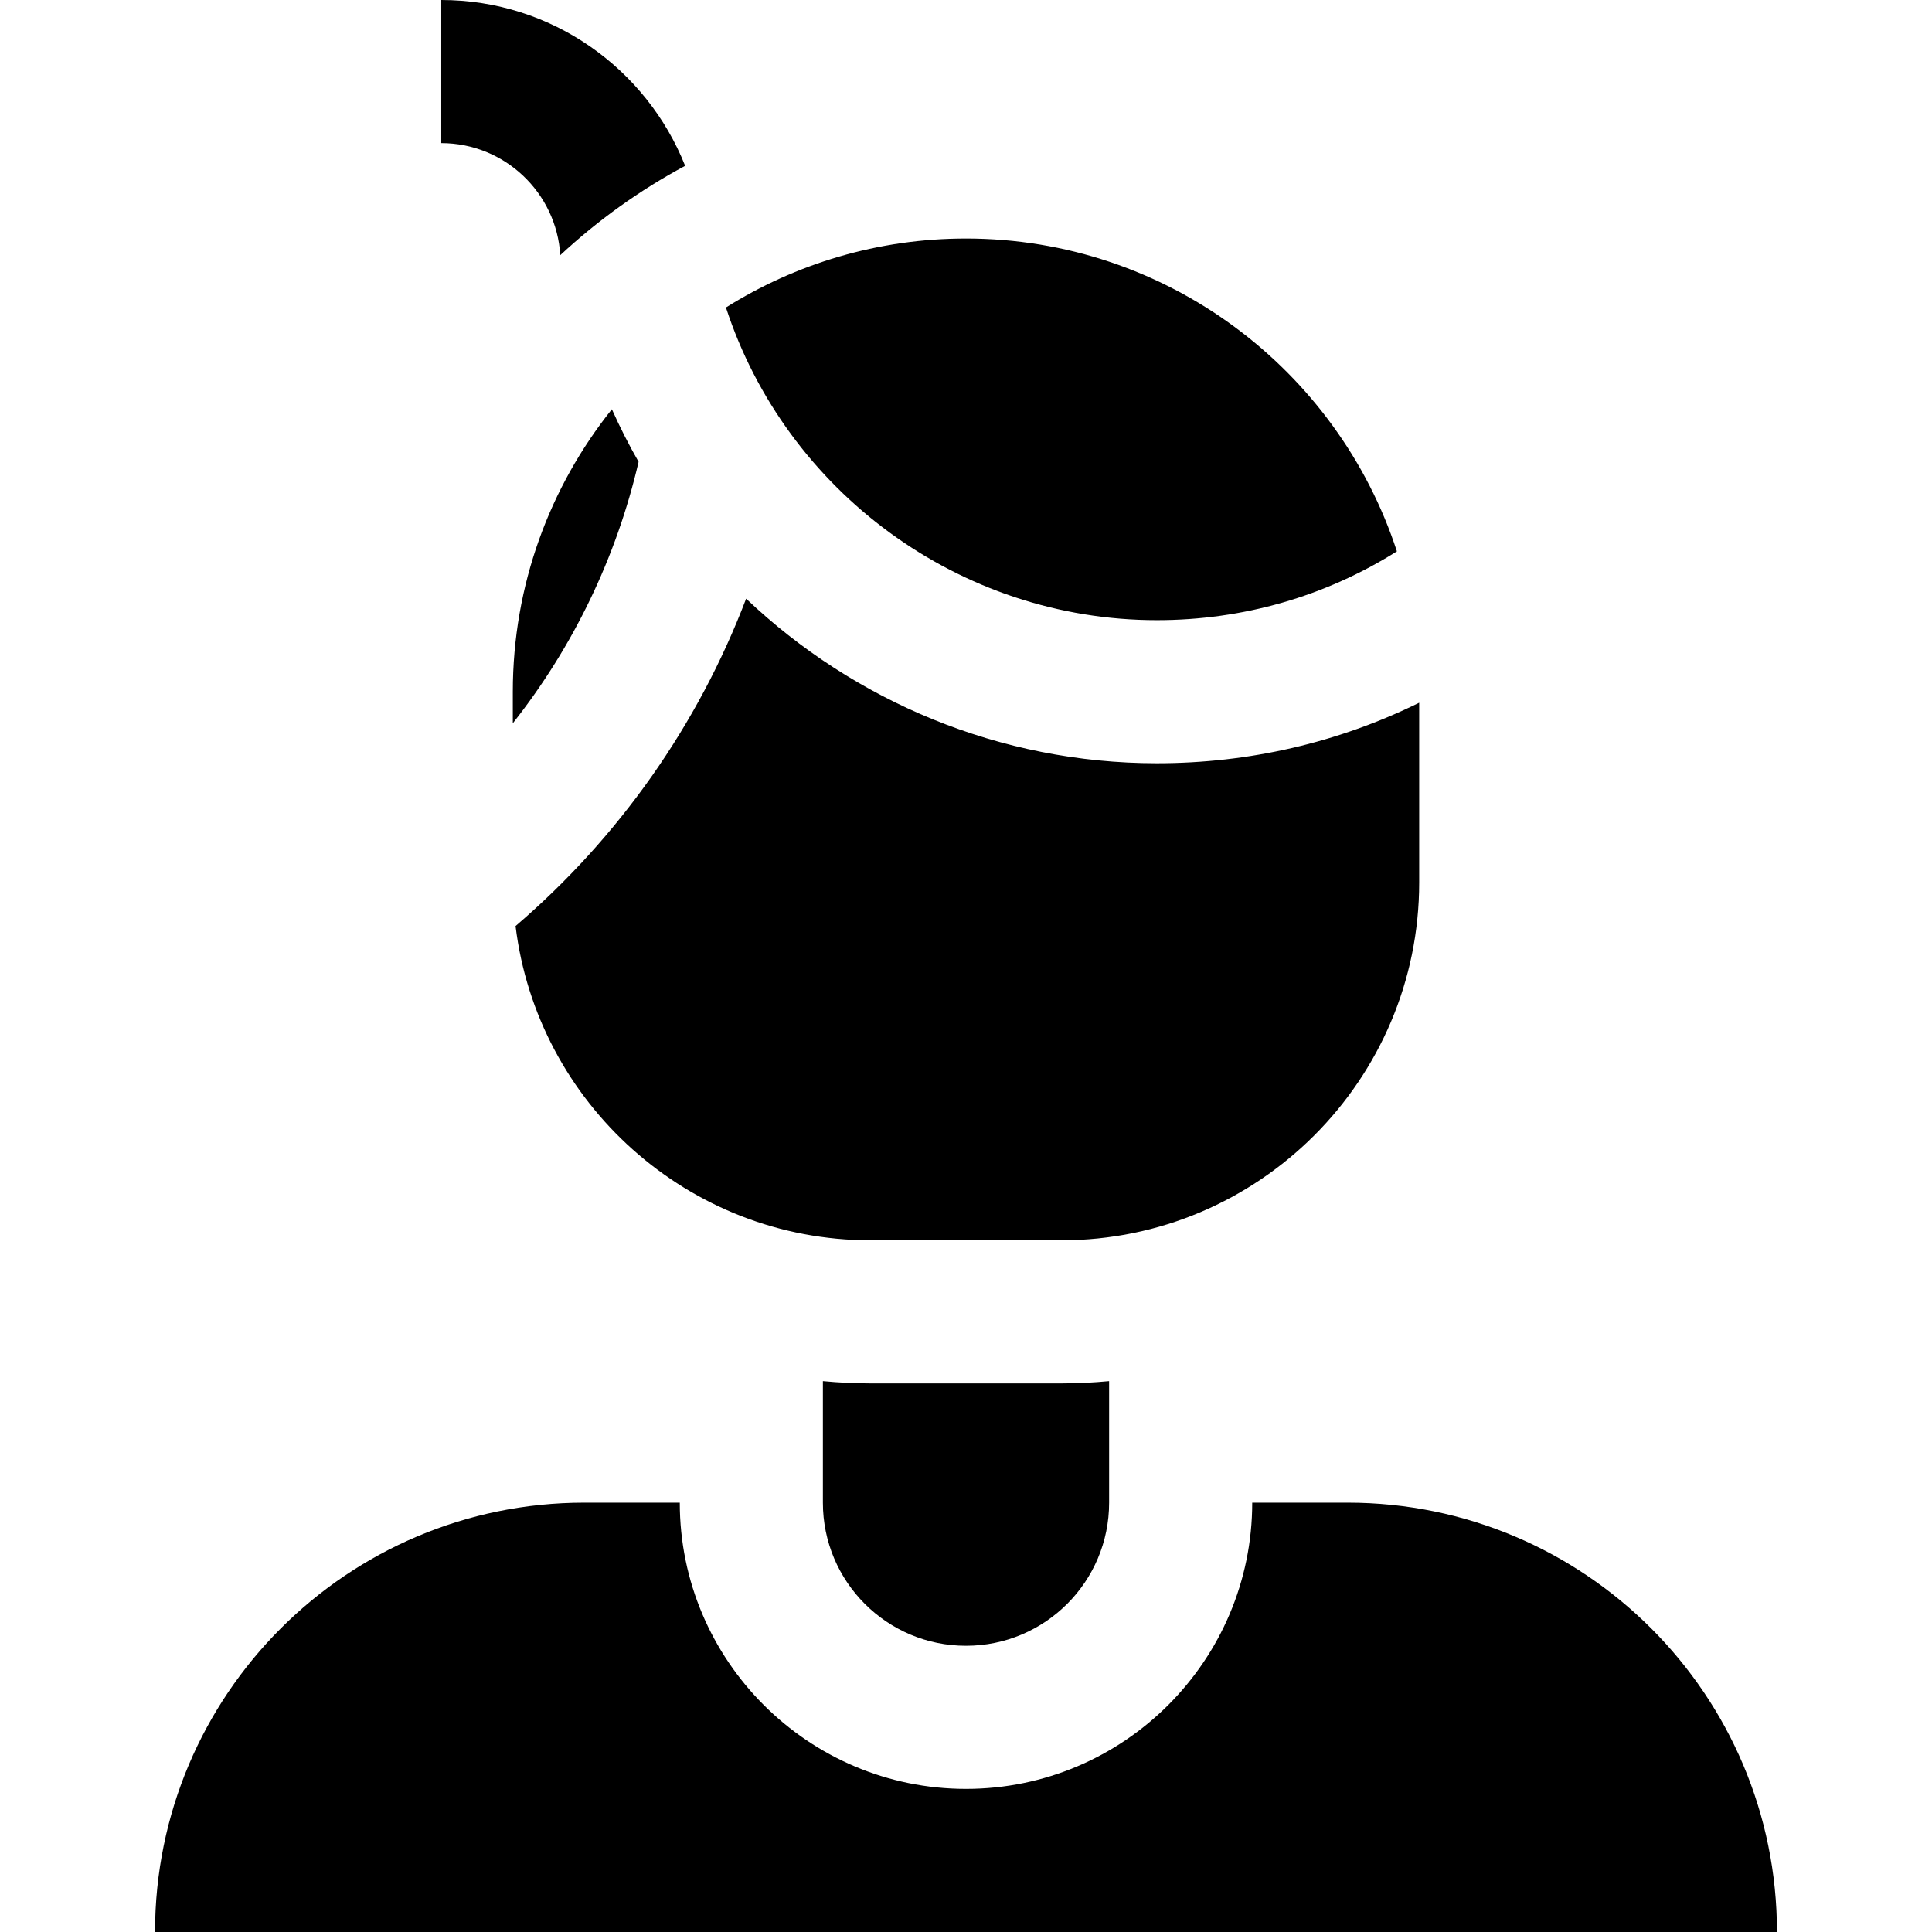
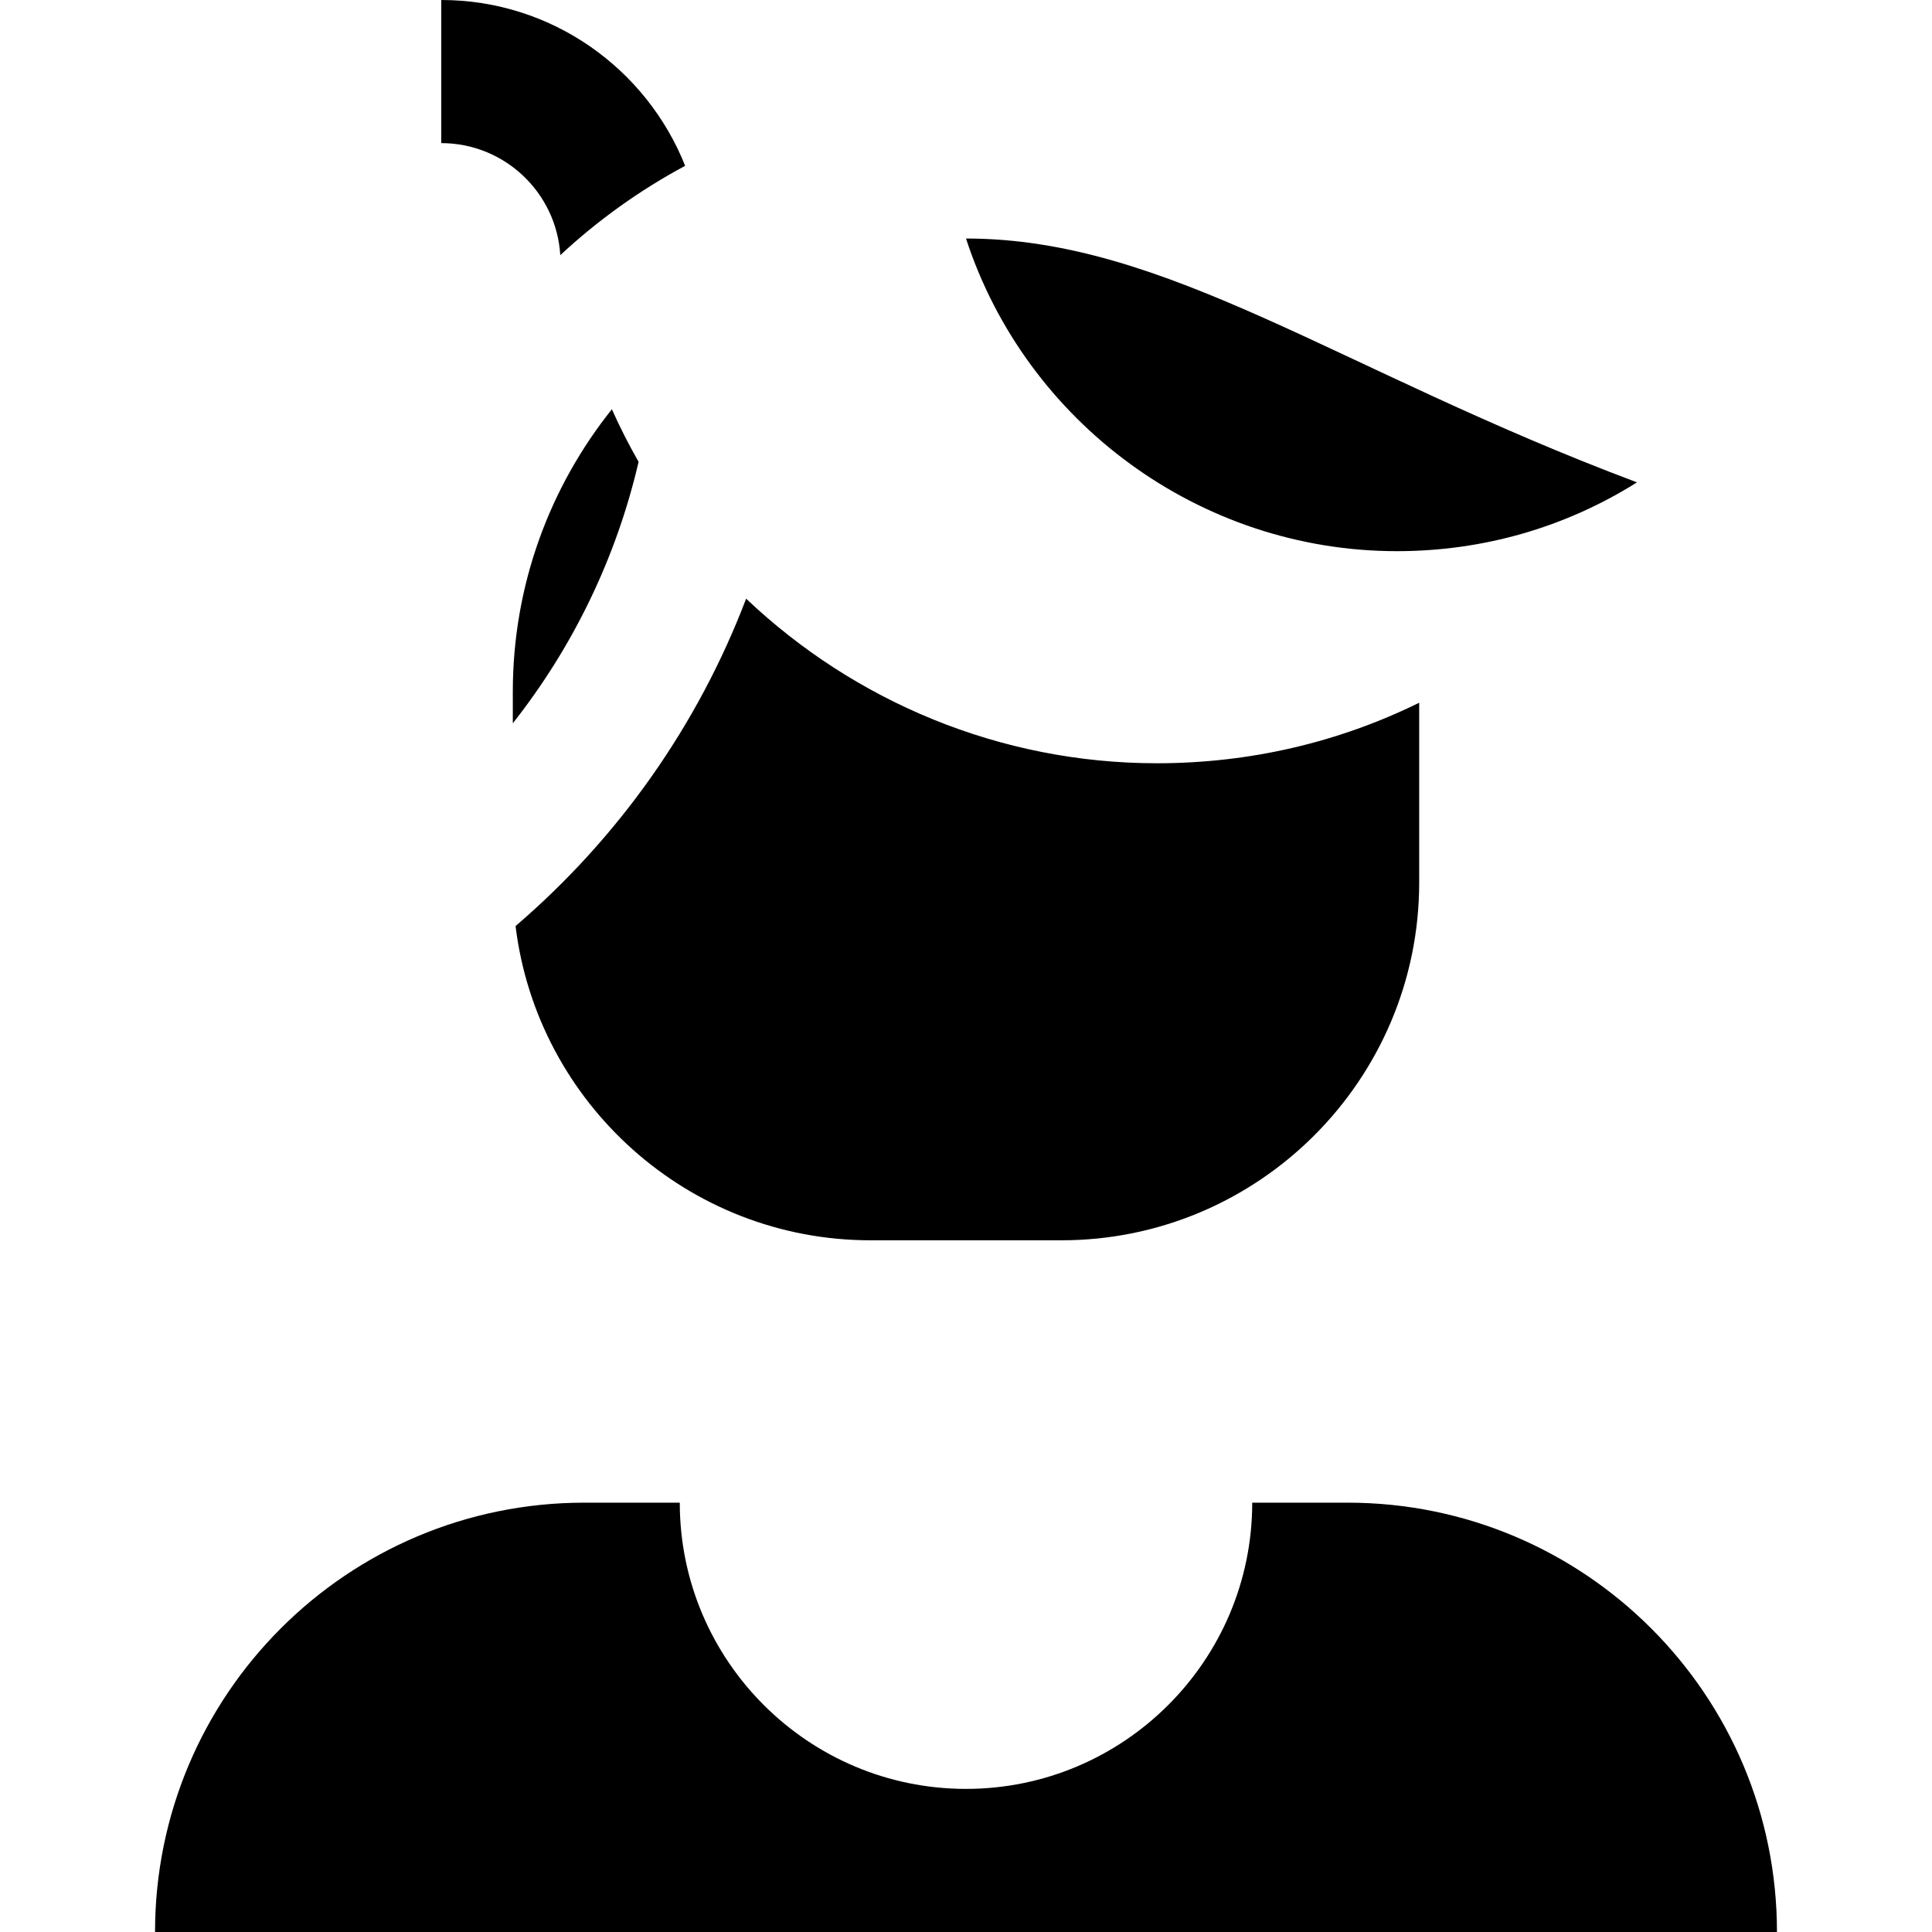
<svg xmlns="http://www.w3.org/2000/svg" fill="#000000" height="800px" width="800px" version="1.1" id="Layer_1" viewBox="0 0 512 512" xml:space="preserve">
  <g>
    <g>
      <path d="M116.938,0v37.926c16.783,0,30.548,13.153,31.542,29.691c9.932-9.235,21.044-17.212,33.09-23.672    C171.356,18.234,146.245,0,116.938,0z" />
    </g>
  </g>
  <g>
    <g>
      <path d="M306.568,202.272c-41.59,0-80.193-16.44-108.837-43.617c-12.709,33.38-33.648,63.236-61.102,86.757    c5.713,46.857,45.713,83.28,94.088,83.28h50.568c52.281,0,94.815-42.534,94.815-94.815V186.23    C354.652,196.785,331.079,202.272,306.568,202.272z" />
    </g>
  </g>
  <g>
    <g>
      <path d="M162.155,108.456c-16.421,20.543-26.254,46.569-26.254,74.853v8.364c16.007-20.295,27.438-43.912,33.333-69.284    C166.657,117.884,164.289,113.237,162.155,108.456z" />
    </g>
  </g>
  <g>
    <g>
-       <path d="M256,63.21c-23.35,0-45.16,6.705-63.619,18.28c15.89,48.717,61.925,82.856,114.187,82.856    c22.844,0,44.602-6.284,63.627-18.234C354.499,98.041,309.244,63.21,256,63.21z" />
+       <path d="M256,63.21c15.89,48.717,61.925,82.856,114.187,82.856    c22.844,0,44.602-6.284,63.627-18.234C354.499,98.041,309.244,63.21,256,63.21z" />
    </g>
  </g>
  <g>
    <g>
      <path d="M357.136,398.222h-25.284c0,41.825-34.027,75.852-75.852,75.852s-75.852-34.027-75.852-75.852h-25.284    c-62.838,0-113.778,50.94-113.778,113.778h429.827C470.914,449.162,419.974,398.222,357.136,398.222z" />
    </g>
  </g>
  <g>
    <g>
-       <path d="M281.284,366.617h-50.568c-4.264,0-8.48-0.211-12.642-0.606v32.211c0,20.945,16.981,37.926,37.926,37.926    c20.945,0,37.926-16.981,37.926-37.926v-32.211C289.763,366.406,285.548,366.617,281.284,366.617z" />
-     </g>
+       </g>
  </g>
</svg>